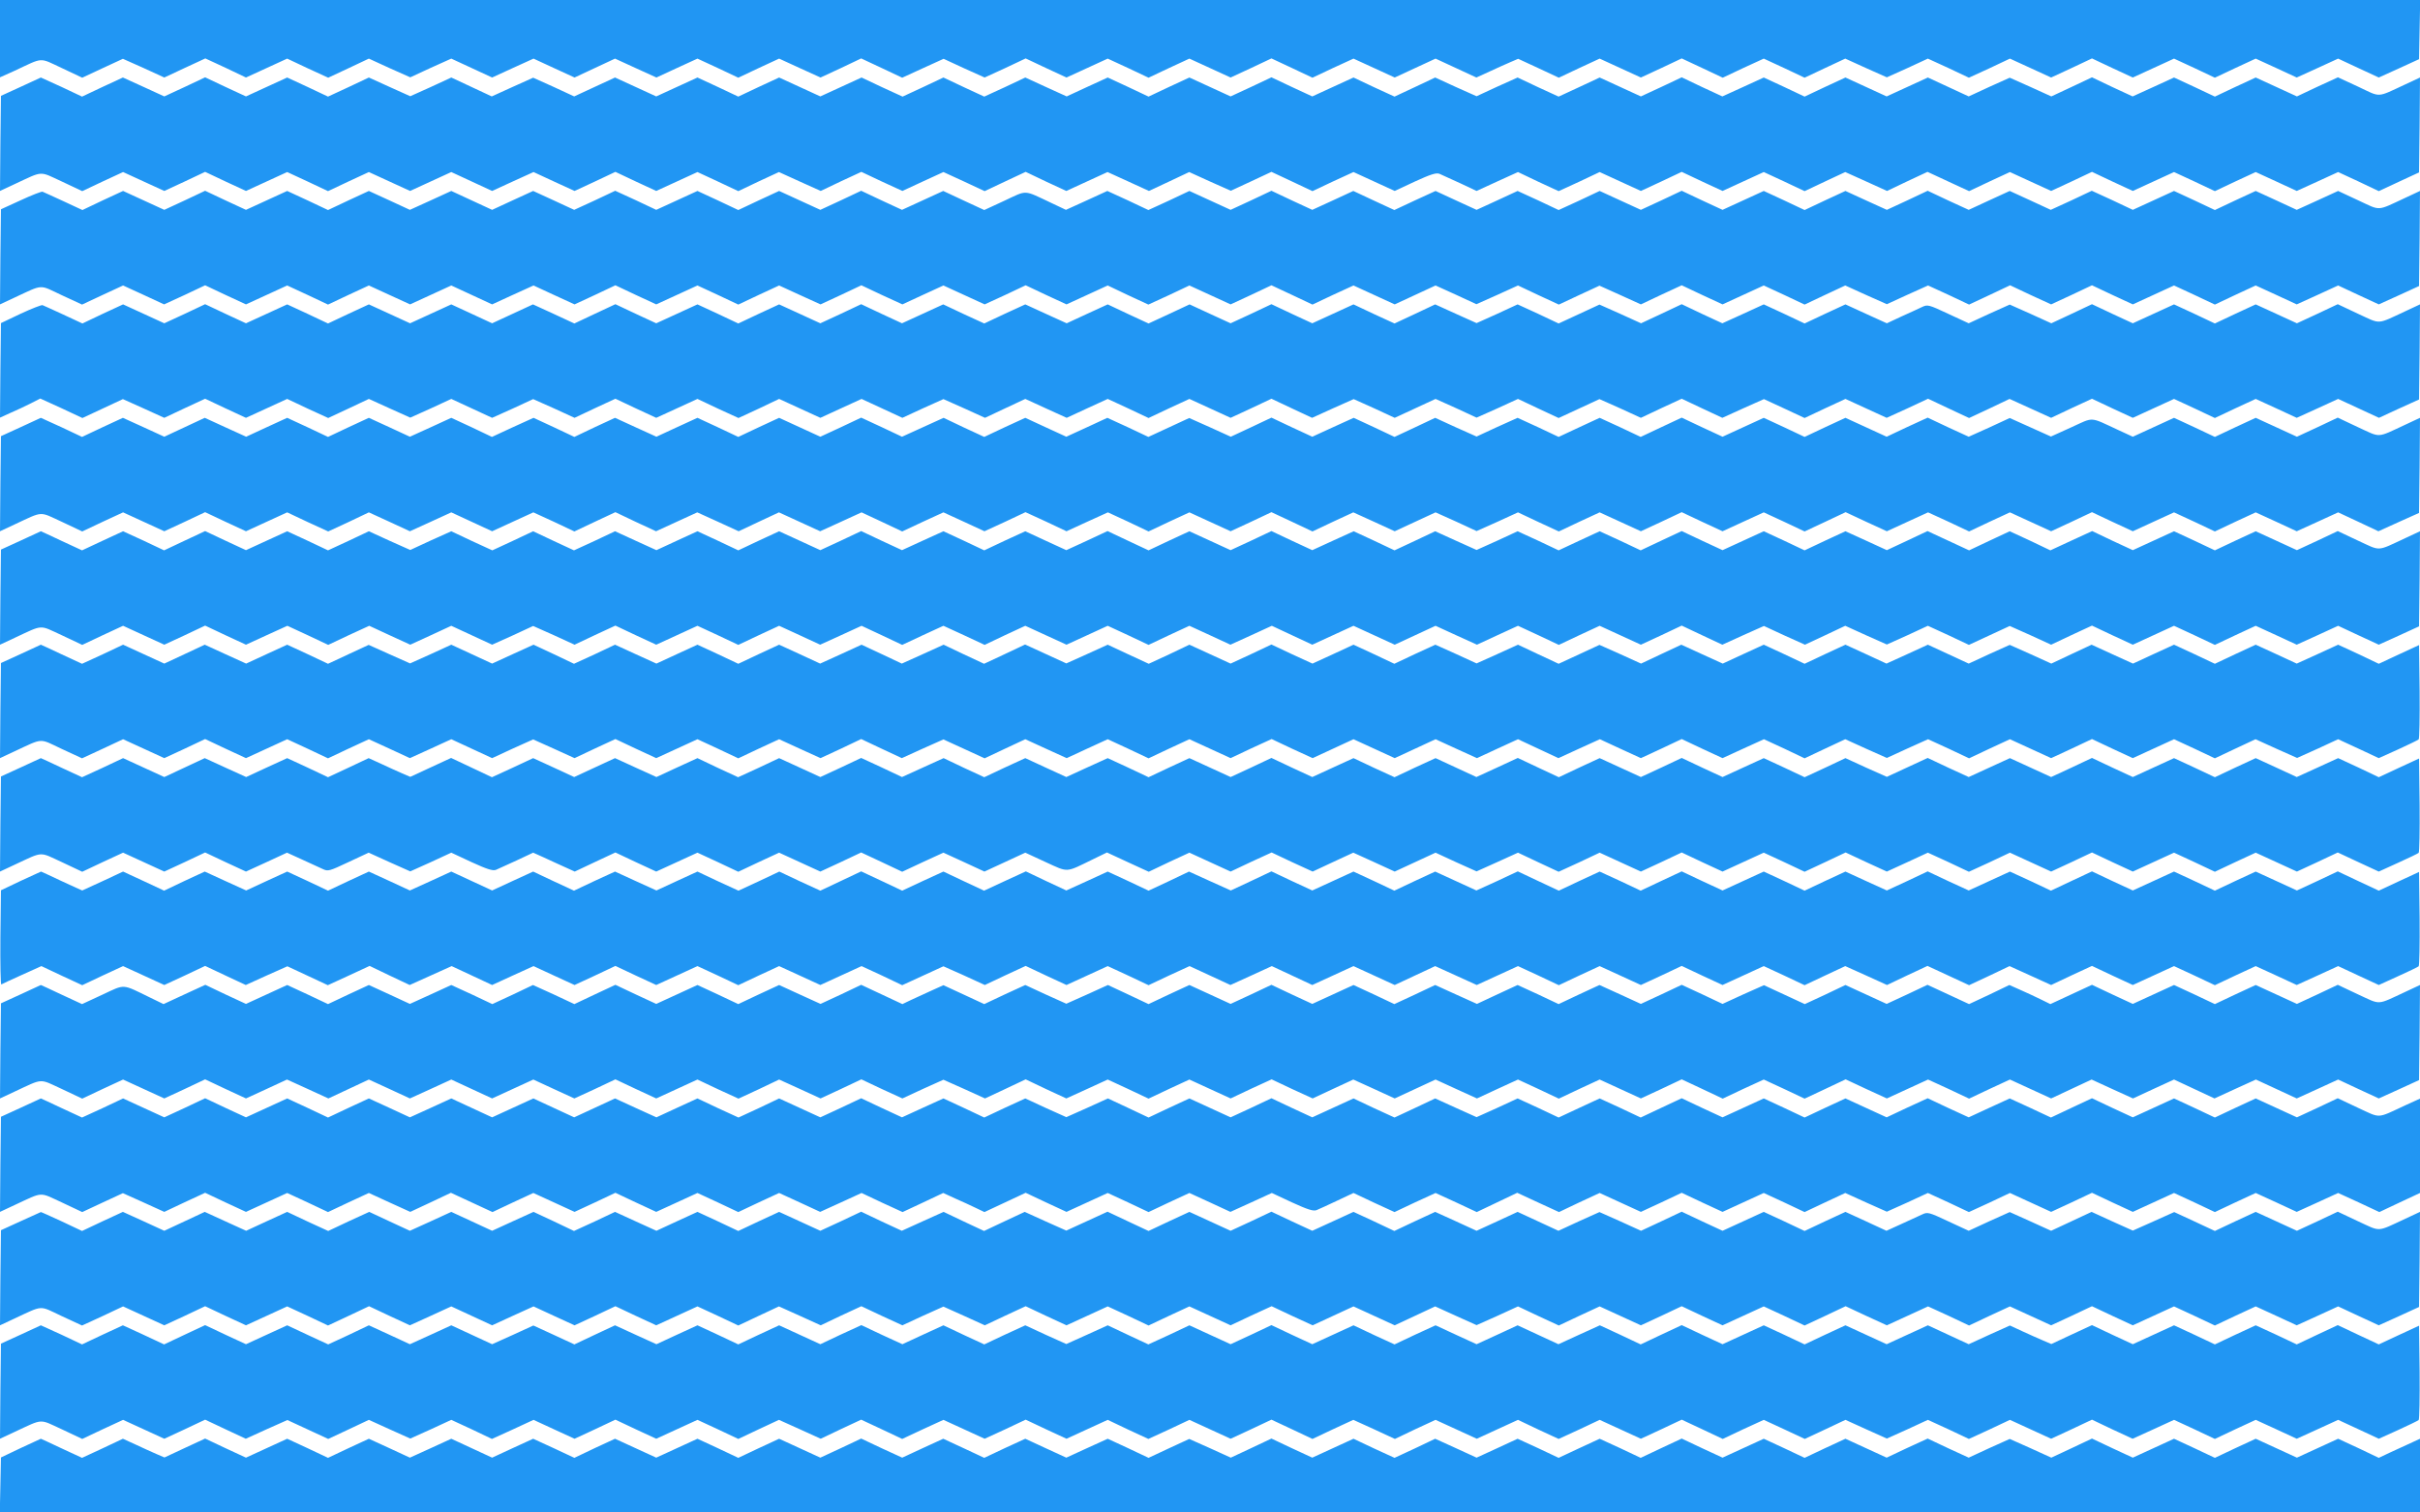
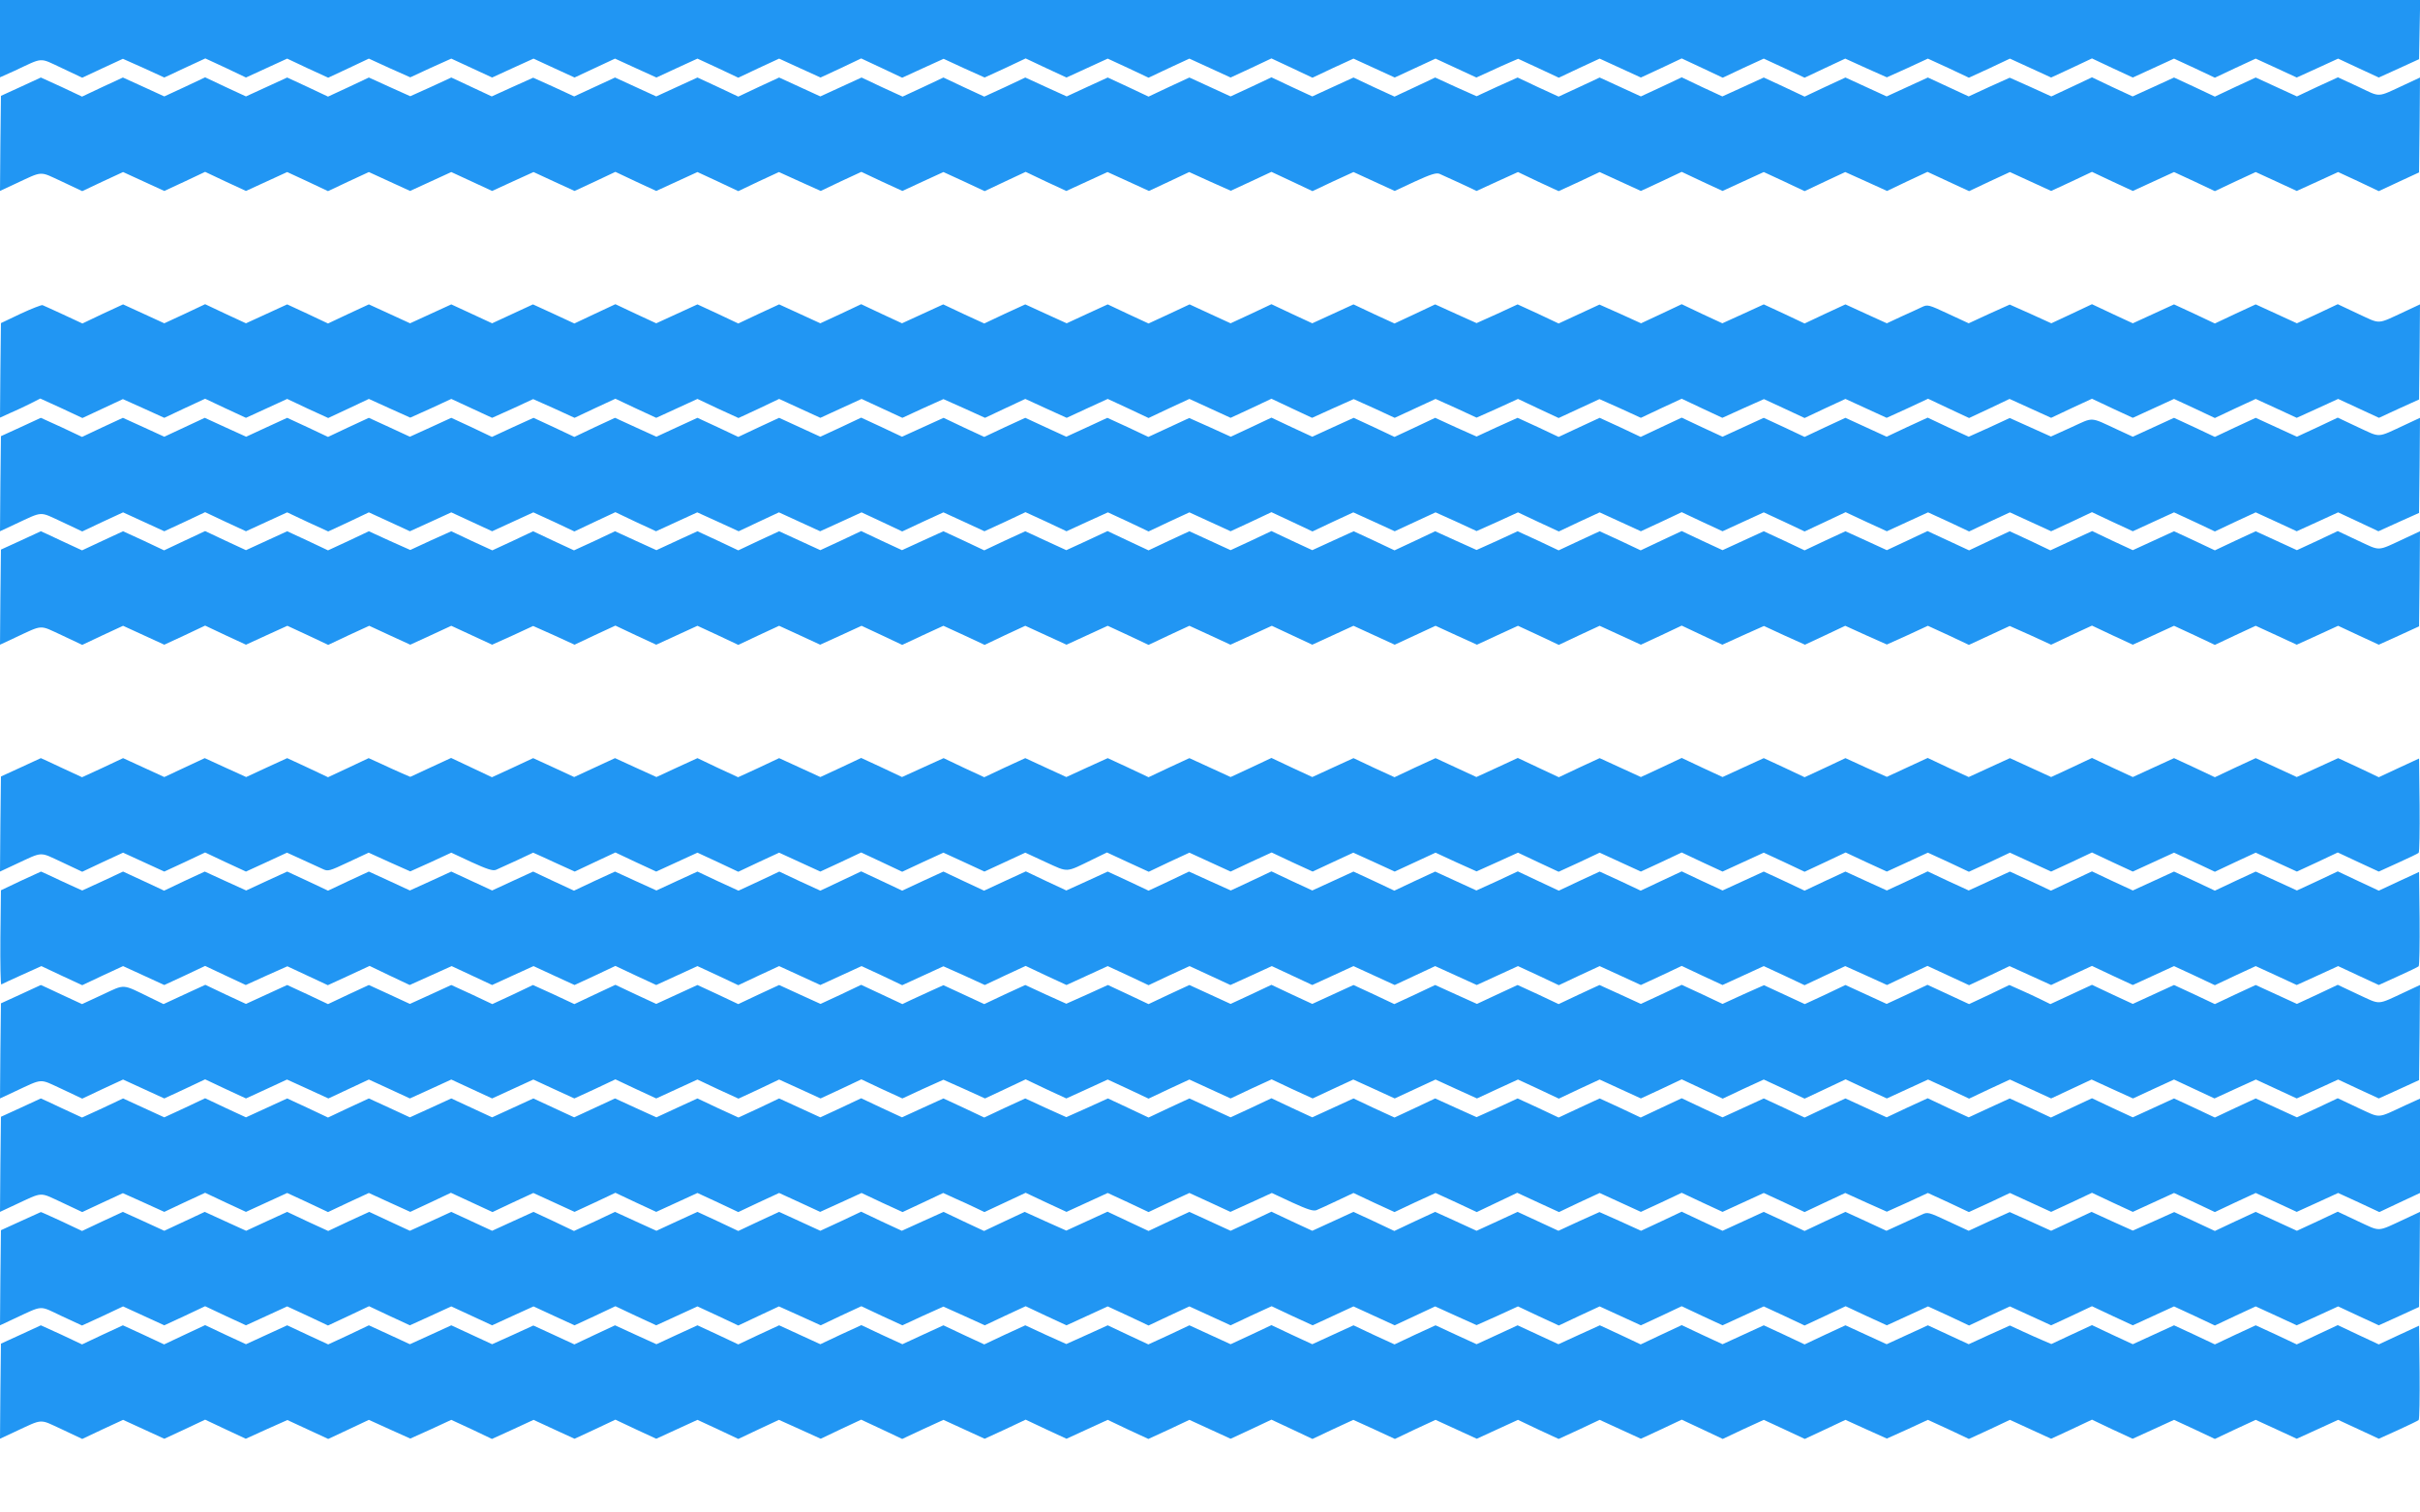
<svg xmlns="http://www.w3.org/2000/svg" version="1.0" width="1280pt" height="800pt" viewBox="0 0 1280 800" preserveAspectRatio="xMidYMid meet">
  <g transform="translate(0,800) scale(0.1,-0.1)" fill="#2196f3" stroke="none">
    <path d="M0 7795 l0 -204 78 35 c154 72 127 71 249 14 l108 -51 107 50 108 50 110 -49 109 -50 109 51 108 50 108 -50 107 -51 109 50 109 50 108 -51 109 -50 107 50 108 51 109 -50 110 -49 108 50 109 49 108 -50 108 -50 109 50 110 50 108 -50 109 -50 107 50 107 50 109 -50 110 -50 108 50 109 50 108 -50 108 -51 108 51 108 50 109 -50 110 -50 108 50 107 51 109 -51 108 -51 109 50 110 50 108 -50 109 -49 109 50 108 51 108 -51 108 -50 109 50 109 50 108 -50 108 -51 108 51 108 50 109 -50 109 -50 108 50 108 51 109 -51 108 -51 108 51 109 50 109 -50 109 -50 108 50 108 50 108 -50 108 -50 68 31 c37 17 87 40 111 50 l42 18 108 -50 107 -50 108 51 108 50 109 -50 109 -50 108 50 108 51 109 -51 108 -51 108 51 109 50 108 -50 108 -51 108 51 107 50 110 -50 110 -49 109 49 108 50 109 -50 108 -51 109 50 108 51 109 -50 109 -50 108 50 108 51 108 -51 108 -50 109 50 109 50 108 -50 108 -51 108 51 108 50 109 -50 108 -50 110 50 109 50 107 -50 108 -50 106 48 107 49 3 157 3 156 -6401 0 -6400 0 0 -205z" />
    <path d="M110 7541 l-105 -48 -3 -251 -2 -252 77 36 c155 72 128 70 250 14 l108 -51 108 51 108 50 109 -50 109 -50 108 50 108 51 108 -51 108 -50 109 50 109 50 108 -50 108 -51 108 51 108 50 109 -50 109 -50 109 50 109 50 108 -50 108 -50 109 50 110 50 108 -50 109 -50 108 50 108 51 108 -51 108 -50 109 50 109 50 108 -50 108 -51 107 51 108 50 110 -50 111 -50 107 51 108 50 108 -51 109 -50 108 50 109 50 109 -50 109 -51 108 51 109 51 107 -51 108 -50 109 50 109 50 110 -50 109 -50 107 50 106 50 110 -50 110 -49 108 50 107 50 109 -51 108 -51 108 51 109 50 109 -50 109 -50 107 50 c83 38 112 47 129 41 12 -5 61 -28 110 -50 l87 -41 109 50 110 50 107 -51 108 -50 109 50 108 51 109 -50 109 -50 108 50 108 51 108 -51 108 -50 109 50 109 50 108 -50 108 -51 108 51 107 50 111 -50 110 -50 107 51 107 50 110 -51 110 -51 108 51 108 50 109 -50 109 -50 108 50 108 51 108 -51 108 -50 109 50 109 50 108 -50 108 -51 108 51 108 50 109 -50 108 -50 110 50 109 50 108 -50 107 -51 107 50 106 49 3 251 2 251 -77 -36 c-155 -72 -128 -70 -249 -13 l-108 50 -109 -50 -108 -51 -109 50 -109 50 -108 -50 -108 -51 -108 51 -108 50 -109 -50 -110 -50 -108 50 -107 51 -108 -51 -107 -50 -110 50 -110 49 -109 -49 -108 -50 -108 50 -108 50 -109 -50 -109 -50 -109 50 -109 50 -108 -50 -108 -51 -108 51 -108 50 -109 -50 -110 -50 -108 50 -107 51 -108 -51 -108 -50 -109 50 -109 50 -109 -51 -108 -50 -109 50 -108 51 -109 -49 -108 -50 -110 49 -109 50 -108 -51 -107 -50 -109 50 -108 51 -109 -50 -109 -50 -108 50 -108 51 -108 -51 -108 -50 -109 50 -109 50 -108 -50 -108 -51 -108 51 -108 50 -109 -50 -108 -50 -110 50 -109 50 -108 -51 -109 -50 -108 50 -108 51 -108 -51 -108 -50 -109 50 -108 51 -109 -50 -109 -50 -109 50 -109 50 -108 -50 -108 -51 -108 51 -108 50 -109 -50 -109 -50 -109 50 -109 50 -108 -50 -108 -50 -108 50 -109 49 -109 -49 -110 -50 -107 50 -107 50 -108 -50 -109 -49 -109 49 -110 50 -108 -51 -108 -50 -108 51 -108 50 -109 -50 -109 -50 -108 50 -108 51 -108 -51 -108 -50 -109 50 -110 50 -108 -50 -108 -51 -108 51 c-59 27 -109 50 -110 50 0 0 -48 -22 -106 -49z" />
-     <path d="M110 6941 l-105 -48 -3 -251 -2 -252 77 36 c155 72 128 70 249 13 l108 -50 109 51 108 50 109 -50 108 -50 109 50 108 51 108 -51 108 -50 109 50 109 50 108 -50 108 -51 108 51 108 50 109 -50 109 -50 109 50 109 50 108 -50 108 -50 109 50 110 50 108 -50 109 -50 108 50 108 51 108 -51 108 -50 109 50 109 50 108 -50 108 -51 108 51 108 50 109 -50 110 -50 108 50 108 51 108 -51 109 -50 108 50 109 50 109 -50 109 -50 109 50 108 51 108 -51 108 -50 109 50 109 50 107 -51 108 -50 109 50 108 51 109 -50 109 -50 108 50 108 51 109 -51 108 -51 108 51 109 50 109 -50 109 -50 108 50 108 50 108 -49 108 -50 110 49 110 50 108 -51 108 -50 107 50 108 50 109 -49 110 -50 108 51 108 50 108 -51 108 -50 109 50 109 50 108 -50 108 -51 108 51 107 50 110 -50 110 -49 109 50 109 49 109 -50 108 -51 109 51 108 51 108 -51 109 -50 108 50 108 51 108 -51 108 -50 109 50 109 50 108 -50 108 -51 108 51 108 50 109 -50 108 -50 110 50 109 50 107 -50 108 -50 106 48 107 49 3 251 2 252 -77 -36 c-155 -72 -128 -70 -249 -14 l-107 50 -109 -50 -110 -50 -108 50 -109 50 -108 -50 -108 -51 -108 51 -108 50 -109 -50 -109 -50 -108 51 -109 50 -108 -51 -109 -50 -108 50 -109 50 -109 -50 -108 -50 -109 50 -108 51 -108 -51 -108 -50 -110 50 -109 50 -108 -50 -108 -51 -108 51 -108 50 -109 -50 -109 -50 -108 50 -108 51 -108 -51 -108 -50 -109 50 -109 50 -108 -51 -109 -50 -108 51 -109 50 -108 -50 -109 -50 -109 50 -108 50 -109 -50 -109 -51 -108 50 -109 51 -108 -50 -109 -50 -108 50 -108 51 -108 -51 -108 -50 -109 50 -109 50 -108 -51 -109 -50 -108 51 -109 50 -109 -50 -110 -50 -76 36 c-151 71 -126 70 -248 13 l-108 -50 -108 50 -109 51 -109 -50 -109 -50 -108 50 -108 51 -108 -51 -108 -50 -109 50 -109 50 -108 -50 -108 -51 -108 51 -108 50 -109 -50 -109 -50 -108 51 -109 50 -108 -51 -109 -50 -108 50 -109 50 -109 -50 -108 -50 -108 50 -108 50 -109 -50 -110 -50 -108 50 -109 50 -108 -50 -108 -51 -108 51 -108 50 -109 -50 -109 -50 -108 50 -108 51 -108 -51 -108 -50 -109 50 -109 50 -108 -50 -107 -51 -101 47 c-55 25 -104 48 -110 50 -5 2 -57 -18 -115 -45z" />
    <path d="M110 6341 l-105 -50 -3 -250 -2 -250 55 25 c31 13 79 36 107 50 l51 26 112 -51 111 -52 107 50 107 50 109 -49 110 -50 108 51 108 50 108 -51 108 -50 109 50 109 50 108 -51 109 -50 107 50 108 51 110 -50 109 -49 109 49 108 50 108 -50 108 -50 109 49 108 50 110 -49 109 -50 108 51 108 50 108 -51 108 -50 109 50 109 50 108 -51 109 -50 108 50 107 51 109 -50 109 -50 109 50 109 50 108 -50 108 -50 108 50 109 49 110 -49 110 -50 106 50 107 50 109 -50 110 -50 108 50 109 50 108 -50 108 -51 108 51 108 50 109 -50 109 -50 108 50 108 51 108 -51 107 -50 110 50 110 49 109 -49 108 -50 108 50 108 50 109 -49 108 -50 110 49 109 50 108 -51 107 -50 108 50 108 50 110 -49 109 -50 108 51 108 50 108 -51 107 -50 110 50 110 49 108 -50 107 -50 108 51 108 50 109 -50 109 -50 110 50 109 51 108 -51 109 -51 107 50 107 51 110 -50 110 -50 108 51 108 50 108 -51 108 -50 109 50 109 50 108 -50 108 -51 108 51 108 50 109 -50 108 -50 110 50 109 50 108 -50 108 -50 106 49 106 48 3 251 2 252 -77 -36 c-155 -72 -128 -70 -250 -14 l-108 51 -108 -51 -108 -50 -109 50 -109 50 -108 -50 -108 -51 -108 51 -108 50 -109 -50 -109 -50 -108 50 -108 51 -108 -51 -107 -50 -110 50 -110 49 -109 -49 -108 -50 -108 50 c-104 49 -110 50 -139 36 -17 -8 -66 -31 -109 -50 l-77 -36 -110 50 -109 50 -108 -50 -108 -51 -108 51 -108 50 -109 -50 -110 -50 -108 50 -107 51 -108 -51 -107 -50 -110 50 -110 49 -108 -50 -108 -50 -108 51 -109 50 -108 -50 -109 -49 -109 49 -110 50 -108 -51 -107 -50 -109 50 -108 51 -109 -50 -109 -50 -108 50 -108 51 -108 -51 -108 -50 -109 50 -108 50 -109 -51 -108 -50 -108 50 -108 51 -109 -50 -108 -50 -110 50 -109 50 -109 -50 -108 -51 -109 50 -108 51 -109 -50 -109 -50 -108 50 -108 51 -108 -51 -108 -50 -109 50 -109 50 -108 -50 -108 -51 -108 51 -108 50 -109 -50 -109 -50 -108 50 -108 51 -109 -51 -108 -51 -110 51 -109 50 -108 -50 -108 -50 -108 50 -108 50 -109 -50 -109 -50 -109 50 -109 50 -108 -50 -108 -51 -108 51 -108 50 -109 -50 -109 -50 -108 50 -108 51 -108 -51 -108 -50 -109 50 -109 50 -108 -50 -107 -51 -101 47 c-55 25 -104 48 -110 50 -5 2 -57 -18 -115 -45z" />
    <path d="M110 5741 l-105 -48 -3 -251 -2 -252 77 36 c155 72 128 70 250 14 l108 -51 108 51 108 50 109 -50 109 -50 108 50 108 51 108 -51 108 -50 109 50 109 50 108 -51 109 -50 108 50 107 51 109 -50 108 -50 110 50 109 50 108 -50 108 -50 109 50 109 50 109 -50 108 -51 108 51 109 51 107 -51 108 -50 109 50 109 50 110 -50 109 -50 106 50 107 50 109 -50 109 -50 110 50 109 50 107 -50 108 -51 109 51 109 50 109 -50 108 -50 109 50 108 51 109 -50 108 -51 109 50 110 50 108 -50 107 -51 108 51 108 50 109 -50 109 -50 108 50 108 51 109 -51 108 -51 108 51 108 50 110 -50 109 -50 108 50 108 50 109 -49 108 -50 110 49 109 50 108 -51 108 -50 108 51 108 50 109 -50 109 -50 108 50 108 51 108 -51 108 -50 109 50 109 50 108 -50 108 -51 109 51 108 51 109 -51 109 -50 109 50 109 50 109 -50 108 -51 108 51 108 50 109 -50 109 -50 108 50 108 51 108 -51 108 -50 109 50 109 50 108 -50 108 -51 108 51 108 50 109 -50 108 -50 110 50 109 50 107 -50 106 -50 108 49 107 48 3 251 2 252 -77 -36 c-155 -72 -128 -70 -250 -14 l-108 51 -108 -51 -108 -50 -109 50 -109 50 -108 -50 -108 -51 -108 51 -108 50 -109 -50 -109 -50 -78 36 c-153 71 -126 69 -247 14 l-108 -49 -109 49 -109 49 -108 -50 -109 -49 -109 50 -108 51 -109 -50 -108 -51 -109 50 -109 50 -108 -50 -108 -51 -108 51 -108 50 -109 -50 -109 -50 -108 50 -108 51 -109 -51 -108 -51 -108 51 -109 50 -108 -50 -109 -51 -108 51 -109 50 -109 -49 -108 -50 -110 49 -109 50 -108 -51 -107 -50 -108 51 -108 50 -110 -50 -109 -50 -108 50 -108 51 -108 -51 -107 -50 -110 50 -110 49 -108 -50 -108 -50 -108 51 -109 50 -108 -50 -109 -50 -109 50 -108 50 -109 -50 -108 -51 -108 50 -107 51 -110 -50 -110 -50 -108 51 -108 50 -108 -51 -108 -50 -109 50 -109 50 -108 -50 -108 -51 -108 51 -108 50 -109 -50 -108 -50 -110 50 -109 50 -108 -50 -107 -51 -108 51 -108 50 -110 -50 -110 -51 -107 51 -108 50 -109 -50 -110 -50 -108 50 -109 50 -108 -50 -108 -51 -108 51 -108 50 -109 -50 -108 -50 -110 50 -109 50 -107 -50 -107 -50 -109 50 -110 50 -108 -50 -108 -51 -108 51 c-59 27 -109 50 -110 50 0 0 -48 -22 -106 -49z" />
    <path d="M110 5141 l-105 -48 -3 -251 -2 -252 77 36 c155 72 128 70 250 14 l108 -51 108 51 108 50 109 -50 109 -50 108 50 108 51 108 -51 108 -50 109 50 110 50 108 -50 108 -51 108 51 109 50 108 -50 109 -50 109 50 108 50 108 -50 108 -50 109 49 108 50 110 -49 109 -50 108 51 108 50 108 -51 108 -50 109 50 109 50 108 -50 108 -51 108 51 108 50 109 -50 108 -50 110 50 109 50 107 -50 108 -51 109 51 109 50 109 -50 109 -51 107 51 108 50 109 -50 109 -50 109 50 109 50 108 -50 108 -51 108 51 108 50 109 -50 108 -50 110 50 109 50 107 -50 107 -50 109 50 109 50 109 -50 109 -50 108 50 108 50 109 -50 110 -50 108 50 109 50 108 -50 108 -51 108 51 108 50 109 -50 109 -50 108 50 108 51 108 -51 107 -50 110 50 110 49 108 -50 109 -49 107 50 106 50 110 -50 110 -49 109 49 108 50 109 -50 108 -51 108 50 108 50 110 -49 109 -50 108 51 108 50 108 -51 108 -50 109 50 109 50 108 -50 108 -51 108 51 108 50 109 -50 108 -50 110 50 109 50 107 -50 108 -50 106 48 107 49 3 251 2 252 -77 -36 c-155 -72 -128 -70 -250 -14 l-108 51 -108 -51 -108 -50 -109 50 -109 50 -108 -50 -108 -51 -108 51 -108 50 -109 -50 -109 -50 -108 50 -107 51 -111 -51 -110 -51 -107 51 -108 50 -107 -50 -108 -51 -110 51 -110 51 -108 -51 -107 -50 -109 50 -110 50 -108 -50 -108 -51 -108 51 -108 50 -109 -50 -109 -50 -108 50 -108 51 -109 -51 -108 -51 -108 51 -109 50 -108 -50 -109 -51 -108 51 -109 50 -108 -50 -109 -49 -109 49 -110 50 -108 -51 -107 -50 -108 51 -108 50 -110 -50 -109 -50 -108 50 -108 51 -108 -51 -108 -50 -109 50 -109 50 -108 -50 -108 -51 -109 51 -108 51 -109 -51 -109 -50 -109 50 -108 50 -109 -50 -108 -51 -108 51 -108 50 -110 -50 -109 -50 -108 50 -108 51 -108 -51 -108 -50 -109 50 -109 50 -108 -50 -108 -51 -108 51 -108 50 -109 -50 -108 -50 -110 50 -109 50 -108 -51 -109 -50 -108 50 -108 51 -108 -51 -108 -50 -109 50 -108 51 -109 -49 -108 -50 -110 49 -109 50 -108 -51 -108 -50 -108 51 -108 50 -109 -50 -109 -50 -108 50 -108 51 -109 -51 -108 -51 -108 51 -109 50 -108 -50 -109 -51 -108 50 c-59 28 -109 51 -110 51 0 0 -48 -22 -106 -49z" />
-     <path d="M110 4541 l-105 -48 -3 -251 -2 -252 77 36 c155 72 128 70 249 13 l108 -50 108 50 109 51 109 -50 109 -50 108 50 108 51 108 -51 108 -50 109 50 109 50 108 -50 108 -51 108 51 108 50 109 -50 108 -50 110 50 109 50 108 -50 108 -50 108 50 109 49 109 -49 110 -50 108 51 108 50 108 -51 108 -50 109 50 109 50 108 -50 108 -51 108 51 108 50 109 -50 110 -50 108 50 107 51 108 -51 107 -50 110 50 110 49 109 -50 109 -50 108 51 107 50 109 -50 110 -50 108 50 109 50 108 -50 108 -51 108 51 108 50 109 -50 109 -50 108 51 109 50 108 -51 109 -50 108 50 108 50 109 -50 109 -50 108 50 108 50 109 -50 110 -50 108 50 109 50 107 -50 107 -50 109 50 110 50 108 -50 109 -50 108 50 108 51 108 -51 108 -50 109 50 110 50 108 -50 107 -51 108 51 107 50 110 -50 110 -49 109 50 109 49 109 -50 108 -51 108 51 108 50 109 -50 109 -50 108 50 108 51 108 -51 108 -50 109 50 109 50 108 -50 108 -51 108 51 107 50 110 -50 110 -49 109 49 108 50 108 -50 107 -50 102 46 c55 25 104 49 109 53 4 4 6 118 5 253 l-3 246 -106 -49 -107 -50 -107 51 -108 50 -109 -50 -110 -50 -108 50 -109 50 -108 -50 -108 -51 -108 51 -108 50 -109 -50 -108 -50 -110 50 -109 50 -107 -50 -106 -50 -110 50 -110 49 -109 -49 -108 -50 -108 50 -108 50 -109 -50 -110 -50 -108 50 -109 50 -108 -50 -108 -51 -108 51 -108 50 -109 -50 -108 -50 -110 50 -109 50 -107 -50 -106 -50 -110 50 -110 49 -108 -50 -108 -50 -107 50 -108 51 -110 -50 -109 -49 -109 50 -109 49 -109 -50 -108 -51 -108 51 -108 50 -108 -50 -109 -50 -109 50 -108 51 -108 -51 -108 -50 -109 50 -109 50 -107 -51 -108 -50 -108 50 -109 51 -110 -50 -109 -49 -109 50 -109 50 -108 -51 -109 -51 -107 50 -107 51 -110 -50 -111 -50 -106 50 -107 50 -109 -50 -110 -50 -108 50 -109 50 -108 -50 -108 -51 -108 51 -108 50 -109 -50 -108 -50 -110 50 -109 50 -108 -51 -109 -50 -107 51 -107 50 -110 -50 -109 -50 -108 50 -108 50 -109 -50 -109 -49 -110 49 -109 49 -108 -50 -107 -50 -108 51 -108 50 -109 -50 -108 -50 -110 50 -109 50 -107 -50 -107 -50 -109 50 -109 50 -108 -51 -109 -50 -108 50 c-59 28 -109 51 -110 51 0 0 -48 -22 -106 -49z" />
    <path d="M110 3941 l-105 -48 -3 -251 -2 -252 77 36 c155 72 128 70 250 14 l108 -51 108 51 108 50 109 -50 109 -50 108 50 108 51 108 -51 108 -50 109 50 108 50 79 -36 c43 -20 92 -42 109 -50 29 -14 35 -12 137 36 l107 50 110 -50 110 -49 109 49 108 50 107 -50 c83 -38 112 -47 129 -41 12 5 61 28 110 50 l87 41 58 -26 c31 -15 81 -37 109 -50 l53 -24 108 51 107 50 108 -51 108 -50 109 50 109 50 108 -50 108 -51 108 51 108 50 109 -50 109 -50 108 50 108 51 109 -51 108 -51 109 51 109 50 109 -50 108 -50 108 50 108 50 108 -50 c123 -56 102 -57 252 16 l72 35 110 -51 111 -51 107 51 108 50 109 -50 109 -50 108 51 109 50 108 -51 109 -50 107 50 108 50 110 -50 109 -50 108 50 108 50 108 -50 109 -49 109 49 110 50 108 -51 107 -50 109 50 108 51 109 -50 109 -50 108 50 108 51 108 -51 108 -50 109 50 109 50 108 -50 108 -51 109 51 108 51 109 -51 109 -50 109 50 108 50 109 -50 108 -51 109 50 108 51 109 -50 109 -50 108 50 108 51 108 -51 108 -50 109 50 109 50 108 -50 108 -51 108 51 108 50 109 -50 109 -50 108 50 108 51 109 -51 108 -50 101 46 c56 25 105 49 110 53 4 4 6 118 5 253 l-3 246 -106 -49 -107 -50 -107 51 -108 50 -109 -50 -110 -50 -108 50 -109 50 -108 -50 -108 -51 -108 51 -108 50 -109 -50 -109 -50 -108 50 -108 51 -108 -51 -108 -50 -109 50 -109 50 -109 -50 -109 -50 -109 50 -108 51 -108 -50 -108 -50 -110 49 -109 50 -108 -51 -108 -50 -108 51 -108 50 -109 -50 -109 -50 -108 50 -108 51 -108 -51 -108 -50 -109 50 -109 50 -108 -50 -108 -51 -109 51 -108 51 -110 -51 -109 -50 -108 50 -108 50 -109 -50 -108 -51 -109 50 -108 51 -109 -50 -109 -50 -108 50 -108 51 -108 -51 -108 -50 -109 50 -109 50 -108 -50 -108 -51 -108 51 -108 50 -110 -50 -109 -50 -109 50 -108 50 -109 -50 -108 -51 -108 50 -107 51 -110 -50 -110 -50 -108 51 -108 50 -108 -51 -108 -50 -109 50 -109 50 -108 -51 -109 -50 -108 50 -107 51 -109 -50 -108 -50 -110 50 -109 50 -108 -50 -108 -50 -108 50 -109 50 -109 -51 -109 -50 -108 51 -108 51 -108 -50 -108 -50 -42 18 c-24 10 -73 33 -110 50 l-68 31 -108 -51 -107 -50 -108 51 -108 50 -109 -50 -108 -50 -110 50 -109 50 -107 -50 -107 -50 -109 50 -109 50 -108 -51 -109 -50 -108 50 c-59 28 -109 51 -110 51 0 0 -48 -22 -106 -49z" />
    <path d="M110 3341 l-105 -50 -3 -251 c-1 -138 1 -249 5 -247 5 3 54 26 110 51 l102 46 108 -51 108 -50 108 51 108 50 109 -50 109 -50 108 50 108 51 108 -51 107 -50 110 50 110 49 107 -50 107 -50 111 51 110 51 106 -51 106 -50 111 50 111 50 107 -50 107 -50 109 50 110 50 108 -50 109 -50 108 50 108 51 108 -51 108 -50 109 50 109 50 108 -50 108 -51 108 51 108 50 109 -50 109 -50 109 50 109 50 108 -50 107 -51 109 50 109 50 110 -49 109 -50 108 51 108 50 108 -51 108 -50 109 50 109 50 108 -50 108 -51 108 51 109 50 108 -50 108 -50 110 50 109 50 107 -50 107 -50 109 50 109 50 109 -50 109 -50 107 50 107 50 110 -50 110 -50 109 50 109 50 108 -50 108 -51 108 51 108 50 109 -50 109 -50 108 50 108 51 108 -51 108 -50 109 50 109 50 108 -50 108 -51 108 51 107 50 111 -50 110 -50 107 51 107 50 110 -51 110 -51 107 50 107 51 110 -50 110 -50 108 51 108 50 108 -51 108 -50 109 50 109 50 108 -50 108 -51 108 51 108 50 109 -50 108 -50 110 50 109 50 107 -50 108 -50 101 46 c56 25 105 49 110 53 4 4 6 118 5 253 l-3 246 -106 -49 -107 -50 -109 51 -108 51 -108 -51 -108 -50 -109 50 -109 50 -108 -50 -108 -51 -108 51 -108 50 -109 -50 -109 -50 -108 50 -108 51 -109 -51 -108 -51 -108 51 -109 50 -109 -50 -109 -50 -109 50 -108 51 -108 -51 -108 -50 -110 50 -109 50 -108 -50 -108 -51 -108 51 -108 50 -109 -50 -109 -50 -108 50 -108 51 -109 -51 -108 -51 -108 51 -109 50 -108 -50 -108 -51 -109 51 -108 51 -109 -51 -110 -50 -109 50 -109 50 -108 -50 -108 -51 -108 51 -108 50 -109 -50 -109 -50 -108 50 -108 51 -108 -51 -107 -50 -111 50 -110 50 -107 -51 -107 -50 -108 51 -108 50 -109 -50 -110 -50 -107 50 -107 51 -111 -51 -110 -51 -107 50 -108 51 -109 -50 -109 -51 -108 51 -109 51 -108 -51 -108 -51 -109 50 -108 51 -108 -51 -108 -50 -109 50 -108 51 -109 -50 -108 -50 -110 50 -109 50 -109 -50 -108 -51 -108 50 -108 51 -109 -50 -108 -50 -108 50 -108 50 -109 -50 -110 -50 -108 50 -109 50 -108 -50 -108 -51 -108 51 -108 50 -109 -50 -108 -50 -110 50 -109 50 -108 -50 -107 -51 -109 51 -108 50 -107 -50 c-58 -27 -108 -50 -109 -50 -2 0 -51 23 -110 50 -59 28 -107 50 -108 50 -1 0 -49 -22 -107 -49z" />
    <path d="M110 2741 l-105 -48 -3 -251 -2 -252 77 36 c155 72 128 70 250 14 l108 -51 108 51 108 50 109 -50 109 -50 108 50 108 51 108 -51 108 -50 109 50 108 50 110 -50 109 -50 107 50 107 50 109 -50 108 -50 110 50 109 50 108 -50 108 -50 109 50 109 50 108 -50 109 -50 109 50 108 51 108 -51 108 -50 109 50 109 50 108 -51 109 -50 108 50 107 51 110 -50 109 -50 108 50 108 51 108 -51 109 -50 108 50 109 49 110 -49 110 -50 107 50 108 51 107 -51 108 -50 110 50 109 50 108 -50 108 -51 108 51 108 50 109 -50 109 -50 108 51 109 50 108 -51 109 -50 107 50 108 50 110 -50 109 -50 108 50 108 50 109 -50 110 -50 108 50 109 50 108 -50 108 -51 108 51 108 50 109 -50 109 -50 108 50 108 51 109 -51 108 -51 108 51 109 50 108 -50 108 -51 109 51 108 51 109 -51 109 -50 109 50 109 50 109 -50 108 -51 108 51 108 50 109 -50 109 -50 107 50 107 50 109 -50 110 -50 108 50 109 50 107 -50 107 -50 109 50 110 50 108 -50 108 -50 110 50 109 50 107 -50 108 -50 106 48 107 49 3 251 2 252 -77 -36 c-155 -72 -128 -70 -250 -14 l-108 51 -108 -51 -108 -50 -109 50 -109 50 -108 -50 -108 -51 -108 51 -108 50 -109 -50 -109 -50 -108 50 -108 51 -110 -51 -110 -51 -55 27 c-30 15 -79 37 -108 50 l-54 24 -106 -51 -107 -50 -110 51 -110 51 -108 -51 -108 -50 -109 50 -109 50 -107 -51 -108 -50 -108 50 -108 50 -110 -49 -109 -50 -108 51 -108 50 -108 -51 -108 -50 -109 50 -110 50 -108 -50 -108 -51 -108 51 -109 50 -108 -50 -107 -50 -111 50 -110 50 -108 -51 -108 -50 -108 51 -108 50 -109 -50 -109 -50 -108 50 -108 51 -108 -51 -108 -50 -109 50 -109 50 -108 -50 -108 -51 -108 51 -107 50 -110 -50 -110 -49 -109 49 -108 50 -109 -50 -108 -51 -108 50 -108 50 -62 -28 c-35 -16 -84 -38 -109 -50 l-46 -22 -109 51 -109 51 -107 -51 -108 -50 -110 50 -109 50 -108 -50 -108 -51 -108 51 -108 50 -109 -50 -109 -50 -108 50 -108 51 -109 -51 -108 -51 -109 51 -110 50 -107 -51 -108 -50 -108 51 -109 50 -109 -50 -110 -50 -108 50 -109 50 -108 -50 -108 -51 -108 51 -108 50 -109 -50 -109 -50 -108 50 -107 51 -111 -51 -110 -51 -72 35 c-150 73 -129 72 -251 15 l-108 -50 -108 50 c-59 28 -109 51 -110 51 0 0 -48 -22 -106 -49z" />
    <path d="M110 2141 l-105 -48 -3 -251 -2 -252 77 36 c155 72 128 70 250 14 l108 -51 107 50 108 50 109 -49 110 -50 108 51 108 50 108 -51 108 -50 109 50 109 50 108 -50 108 -51 108 51 108 50 109 -50 110 -50 107 50 108 51 110 -51 110 -51 108 51 108 50 109 -50 109 -50 108 50 108 51 108 -51 108 -50 109 50 109 50 108 -50 108 -51 108 51 108 50 109 -50 108 -50 110 50 109 50 108 -51 109 -50 107 50 108 51 63 -29 c35 -15 84 -38 109 -50 l46 -22 109 51 109 51 108 -51 108 -50 109 50 109 50 108 -50 108 -51 108 51 108 50 109 -50 108 -50 110 50 109 50 107 -50 c83 -38 112 -47 129 -41 12 5 61 27 109 50 l87 41 108 -51 109 -50 108 51 109 50 109 -50 109 -51 107 51 107 51 110 -51 111 -51 107 51 108 50 109 -50 109 -50 108 50 108 51 108 -51 108 -50 109 50 109 50 108 -50 108 -51 108 51 107 50 110 -50 110 -49 109 49 108 50 109 -50 108 -51 109 50 108 51 109 -50 109 -50 108 50 108 51 108 -51 108 -50 109 50 109 50 108 -50 108 -51 108 51 108 50 109 -50 108 -50 110 50 109 50 109 -50 109 -51 108 51 107 50 0 250 0 249 -77 -35 c-155 -72 -128 -70 -250 -14 l-108 51 -108 -51 -108 -50 -109 50 -109 50 -108 -50 -108 -51 -108 51 -108 50 -109 -50 -109 -50 -108 50 -108 51 -109 -51 -108 -51 -109 51 -109 50 -109 -50 -108 -50 -109 50 -108 51 -109 -50 -108 -51 -109 50 -109 50 -108 -50 -108 -51 -108 51 -108 50 -109 -50 -109 -50 -108 50 -108 51 -109 -51 -108 -51 -108 51 -109 50 -108 -50 -109 -51 -108 51 -109 50 -108 -50 -109 -49 -109 49 -110 50 -108 -51 -107 -50 -109 50 -108 51 -109 -50 -109 -50 -108 50 -108 51 -108 -51 -108 -50 -109 50 -109 50 -108 -50 -108 -51 -108 51 -107 50 -110 -50 -110 -49 -109 49 -108 50 -109 -50 -108 -51 -108 51 -108 50 -110 -50 -109 -50 -108 50 -108 51 -108 -51 -108 -50 -109 50 -109 50 -107 -51 -108 -50 -109 50 -108 51 -109 -50 -108 -50 -110 50 -109 50 -108 -50 -108 -50 -108 50 -108 50 -109 -50 -109 -50 -108 50 -108 50 -109 -50 -110 -50 -108 50 -109 50 -108 -50 -108 -51 -108 51 -108 50 -109 -50 -109 -50 -108 50 -108 51 -108 -51 -108 -50 -109 50 -109 50 -108 -51 -109 -50 -108 50 c-59 28 -109 51 -110 51 0 0 -48 -22 -106 -49z" />
    <path d="M110 1541 l-105 -48 -3 -251 -2 -252 77 36 c155 72 128 70 249 13 l108 -50 109 50 108 51 109 -50 109 -50 108 50 108 51 108 -51 108 -50 109 50 109 50 108 -50 108 -51 109 51 108 51 108 -51 108 -50 110 50 109 50 108 -50 108 -50 109 50 110 50 108 -50 109 -50 108 50 108 51 108 -51 108 -50 109 50 109 50 108 -50 108 -51 108 51 107 50 111 -50 110 -50 107 51 108 50 108 -51 109 -50 108 50 109 49 109 -49 110 -50 108 51 108 50 108 -51 108 -50 109 50 109 50 108 -50 108 -51 108 51 108 50 109 -50 109 -50 108 51 109 50 108 -51 109 -50 108 50 108 50 109 -50 109 -50 107 50 107 50 110 -50 109 -49 110 49 109 50 108 -51 108 -50 108 51 108 50 109 -50 109 -50 108 50 108 51 108 -51 108 -50 109 50 109 50 108 -50 108 -51 109 51 108 51 109 -51 109 -50 109 50 109 50 109 -50 108 -51 108 51 108 50 109 -50 109 -50 108 50 108 51 108 -51 108 -50 109 50 109 50 108 -50 108 -51 108 51 108 50 109 -50 108 -50 110 50 109 50 107 -50 108 -50 106 48 107 49 3 251 2 252 -77 -36 c-155 -72 -128 -70 -250 -14 l-108 51 -108 -51 -108 -50 -109 50 -109 50 -108 -50 -108 -51 -107 50 -108 50 -109 -49 -110 -49 -109 49 -109 50 -107 -50 -107 -50 -110 50 -109 49 -109 -49 -108 -50 -108 50 c-104 49 -110 50 -139 36 -17 -8 -66 -30 -109 -50 l-79 -36 -108 50 -109 50 -108 -50 -108 -51 -108 51 -108 50 -109 -50 -109 -50 -108 50 -108 51 -108 -51 -107 -50 -110 50 -110 49 -109 -49 -108 -50 -108 50 -108 50 -108 -50 -109 -50 -109 50 -110 50 -108 -50 -108 -51 -108 51 -108 50 -109 -50 -109 -50 -108 50 -108 51 -108 -51 -108 -50 -109 50 -109 50 -108 -50 -108 -51 -109 51 -108 51 -109 -50 -109 -50 -110 49 -110 50 -107 -50 -108 -51 -107 50 -107 51 -111 -50 -110 -50 -108 50 -107 51 -108 -51 -108 -50 -109 50 -109 50 -108 -50 -108 -51 -108 51 -108 50 -109 -50 -108 -50 -110 50 -109 50 -108 -51 -109 -50 -107 51 -107 50 -110 -50 -109 -50 -108 50 -108 50 -109 -50 -110 -50 -108 50 -107 50 -109 -50 -108 -51 -109 50 -108 51 -109 -50 -108 -50 -110 50 -109 50 -107 -50 -107 -50 -109 50 -110 50 -108 -50 -108 -51 -108 51 c-59 27 -109 50 -110 49 0 0 -48 -22 -106 -48z" />
    <path d="M110 941 l-105 -48 -3 -251 -2 -252 77 36 c155 72 128 70 250 14 l108 -51 108 51 108 50 109 -50 109 -50 108 50 108 51 108 -51 107 -50 110 50 110 49 108 -50 108 -50 107 50 108 51 110 -50 109 -49 109 49 108 50 108 -50 107 -51 110 50 110 51 108 -50 109 -50 108 50 108 51 108 -51 108 -50 109 50 109 50 108 -50 108 -51 108 51 107 50 111 -50 110 -50 107 51 107 50 109 -51 108 -51 109 51 109 50 109 -50 109 -50 109 50 108 51 108 -51 108 -50 109 50 109 50 107 -51 108 -50 109 50 108 51 109 -50 109 -50 108 50 108 51 109 -51 108 -51 108 51 108 50 110 -50 110 -51 107 51 108 50 109 -50 109 -50 109 50 109 50 107 -51 108 -50 109 50 108 51 109 -50 109 -50 108 50 108 51 109 -51 108 -51 108 51 109 50 108 -50 109 -51 107 50 108 51 110 -50 109 -49 109 49 108 50 109 -50 108 -51 109 50 108 51 109 -50 109 -50 108 50 108 51 107 -51 108 -50 110 50 109 50 108 -50 108 -51 108 51 108 50 109 -50 108 -50 110 50 109 50 108 -50 107 -50 102 46 c55 25 104 49 109 53 4 4 6 118 5 253 l-3 246 -106 -49 -107 -50 -109 51 -108 51 -109 -51 -108 -51 -108 51 -109 50 -108 -50 -108 -51 -108 51 -108 50 -109 -50 -109 -50 -108 50 -108 51 -108 -50 -107 -50 -42 18 c-24 10 -73 32 -110 49 l-67 31 -109 -49 -109 -50 -108 50 -108 50 -109 -50 -109 -50 -109 50 -109 50 -108 -50 -108 -51 -108 51 -108 50 -109 -50 -109 -50 -108 50 -108 51 -109 -51 -108 -51 -108 51 -108 50 -110 -50 -109 -50 -108 50 -108 50 -108 -50 -109 -50 -109 50 -108 50 -109 -50 -108 -51 -109 50 -108 51 -109 -50 -109 -50 -108 50 -108 51 -108 -51 -108 -50 -109 50 -109 50 -108 -51 -109 -50 -107 50 -108 51 -110 -50 -109 -49 -109 49 -108 50 -109 -50 -108 -51 -108 50 -108 51 -109 -50 -108 -50 -109 50 -108 51 -109 -50 -108 -51 -109 50 -109 50 -108 -50 -108 -51 -108 51 -108 50 -109 -50 -108 -50 -110 50 -109 50 -107 -50 -108 -51 -108 50 -109 50 -109 -50 -109 -49 -108 50 -108 50 -109 -50 -110 -50 -108 50 -109 50 -107 -51 -108 -50 -108 50 -109 51 -109 -50 -109 -50 -108 50 -108 51 -109 -51 -108 -51 -109 51 -109 50 -108 -50 -108 -51 -108 51 c-59 27 -109 50 -110 50 0 0 -48 -22 -106 -49z" />
-     <path d="M110 341 l-105 -50 -3 -145 -3 -146 6401 0 6400 0 0 195 0 195 -52 -24 c-29 -13 -78 -36 -109 -50 l-57 -27 -107 51 -108 50 -109 -50 -109 -50 -109 50 -109 50 -108 -50 -108 -51 -108 51 -108 50 -109 -50 -109 -50 -108 50 -108 51 -108 -51 -107 -50 -110 50 -110 49 -109 -49 -108 -50 -109 50 -108 51 -109 -50 -108 -51 -109 50 -109 50 -108 -50 -108 -51 -108 51 -108 50 -109 -50 -109 -50 -108 50 -108 51 -109 -51 -108 -51 -108 51 -109 50 -108 -50 -109 -51 -108 51 -109 50 -108 -50 -109 -50 -109 50 -110 50 -107 -51 -108 -50 -109 50 -108 51 -109 -50 -109 -50 -108 50 -108 51 -108 -51 -107 -50 -110 50 -110 49 -108 -50 -107 -50 -108 51 -108 50 -110 -50 -109 -50 -109 50 -108 50 -109 -50 -108 -51 -109 51 -108 50 -109 -50 -108 -50 -109 50 -108 51 -108 -51 -108 -50 -109 50 -109 50 -108 -50 -108 -51 -108 51 -108 50 -109 -50 -109 -50 -109 50 -109 50 -108 -50 -107 -51 -109 51 -109 50 -109 -50 -108 -50 -108 50 -108 50 -109 -50 -110 -50 -108 50 -109 50 -108 -50 -108 -51 -108 51 -108 50 -109 -50 -109 -50 -108 50 -108 51 -108 -50 -107 -50 -42 18 c-24 10 -73 33 -110 50 l-68 31 -108 -51 -108 -50 -108 50 c-59 28 -109 51 -110 51 0 0 -48 -22 -106 -49z" />
  </g>
</svg>